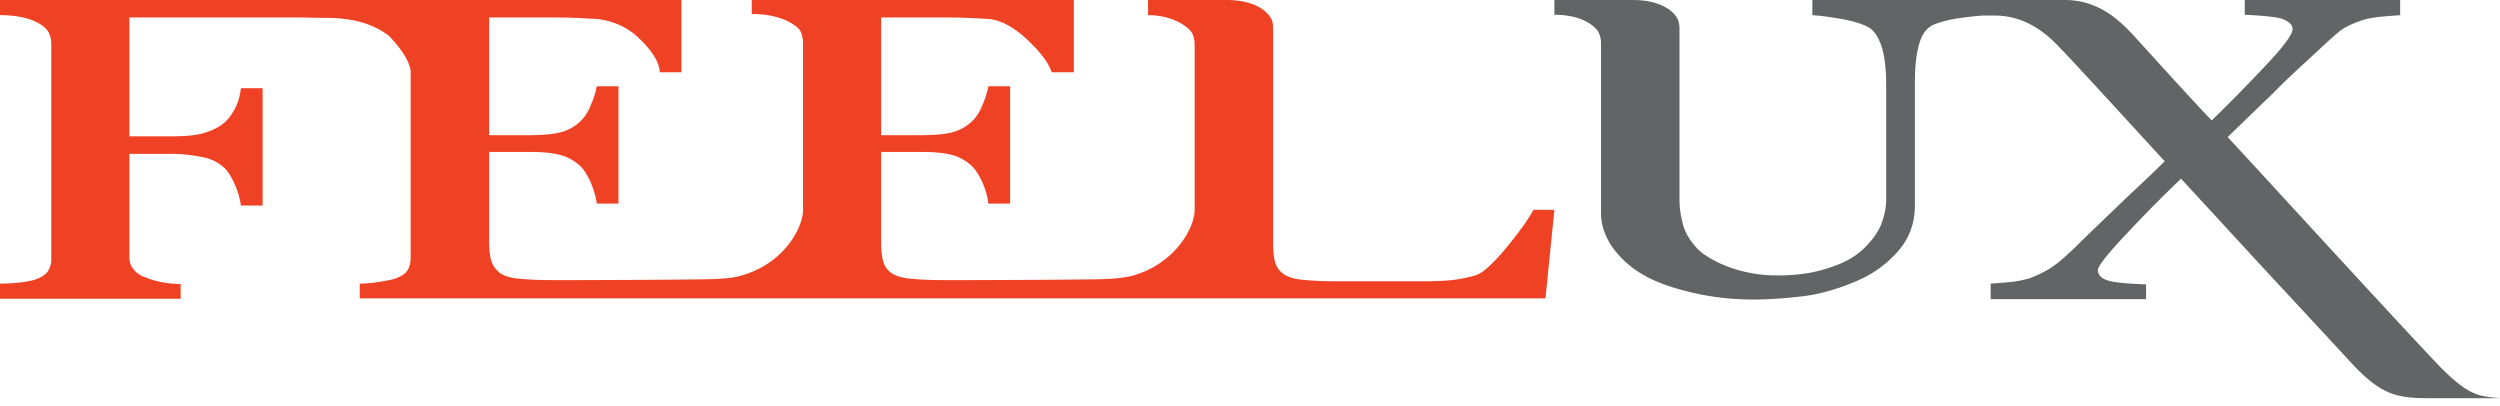
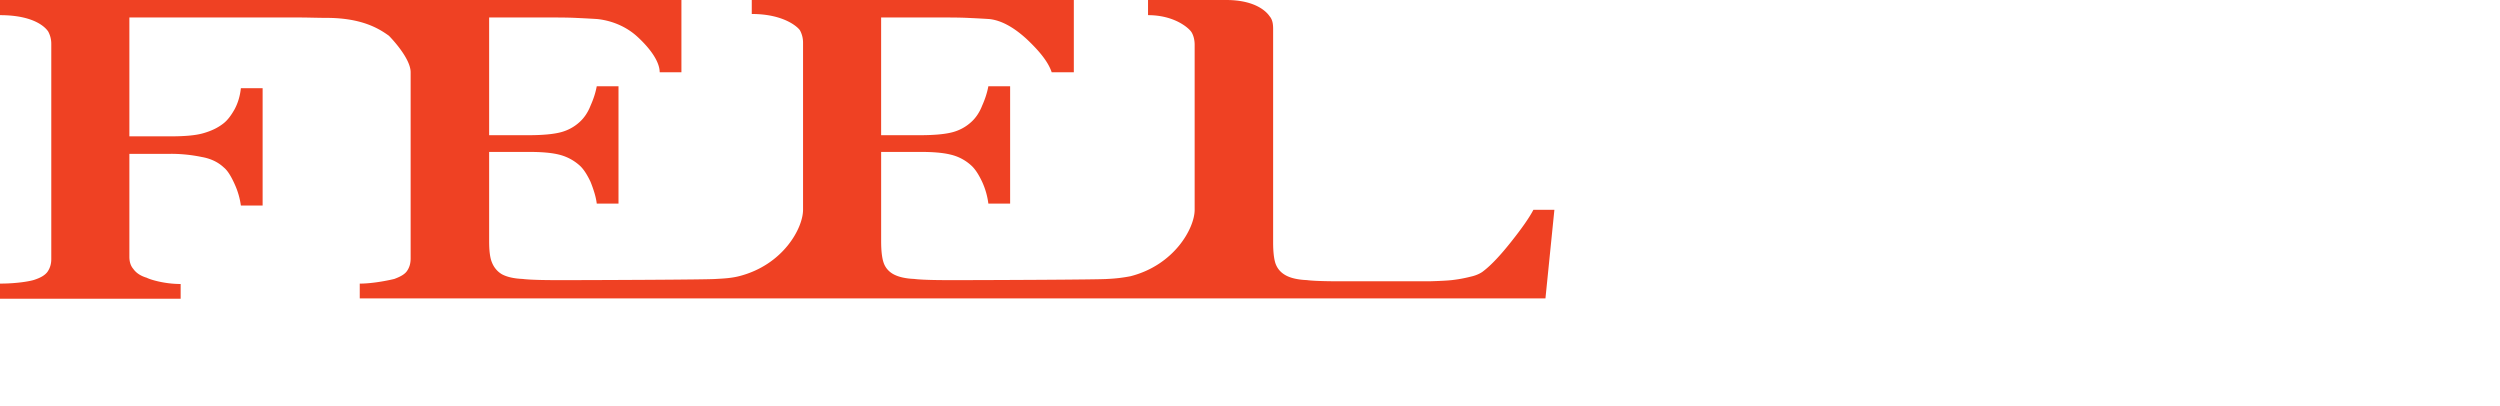
<svg xmlns="http://www.w3.org/2000/svg" width="160" height="26" fill="none">
  <path d="M23.024 19.096v-.945c.92 0 2.014-.249 2.213-.299.398-.149.671-.298.82-.522.15-.224.224-.472.224-.795V4.625c0-.945-1.392-2.338-1.392-2.338-.622-.447-1.716-1.143-4.003-1.143-.547 0-1.169-.025-1.84-.025H8.28v7.608h2.56c.92 0 1.642-.05 2.164-.199.522-.149.945-.348 1.318-.646.248-.199.472-.497.696-.895.224-.423.348-.87.398-1.343h1.392v7.51h-1.392a4.852 4.852 0 00-.398-1.368c-.224-.498-.448-.87-.696-1.07-.373-.348-.846-.571-1.418-.67a9.662 9.662 0 00-2.063-.2H8.28v6.59c0 .297.074.571.248.77.174.248.448.448.87.572.175.1 1.095.398 2.164.398v.944H0v-.97c1.169 0 2.014-.173 2.213-.248.373-.124.646-.273.82-.497.174-.249.249-.522.249-.82V2.81a1.64 1.64 0 00-.199-.796C2.933 1.79 2.238.97 0 .97V0h43.611v4.625H42.22c0-.672-.597-1.517-1.442-2.288-.82-.746-1.815-1.044-2.561-1.119-.398-.025-.87-.05-1.392-.074-.547-.025-1.144-.025-1.84-.025h-3.68v7.534h2.511c.97 0 1.666-.075 2.114-.2a2.837 2.837 0 001.168-.646c.274-.248.522-.596.696-1.044.2-.448.324-.845.398-1.243h1.392v7.509h-1.392c-.05-.423-.199-.895-.398-1.393-.224-.472-.447-.82-.696-1.044a3.076 3.076 0 00-1.318-.696c-.497-.124-1.143-.174-1.964-.174h-2.511v5.719c0 .571.05 1.044.174 1.342.124.323.348.597.646.771.324.174.771.274 1.318.298.572.075 1.89.075 1.89.075h1.64c.672 0 8.405-.025 8.852-.075.473-.024.97-.05 1.467-.174 2.835-.72 4.103-3.083 4.103-4.251V2.735a1.64 1.64 0 00-.199-.796c-.15-.223-1.044-1.044-3.083-1.044V0h20.612v4.625h-1.417c-.224-.672-.796-1.368-1.616-2.139-.846-.77-1.641-1.193-2.387-1.268-.398-.025-.846-.05-1.393-.074-.522-.025-1.143-.025-1.84-.025h-3.68v7.534h2.487c.97 0 1.666-.075 2.114-.2a2.838 2.838 0 001.168-.646c.274-.248.522-.596.696-1.044.2-.448.323-.845.398-1.243h1.393v7.509h-1.393a4.773 4.773 0 00-.398-1.393c-.224-.472-.447-.82-.696-1.044a2.941 2.941 0 00-1.318-.696c-.497-.124-1.143-.174-1.964-.174h-2.486v5.719c0 .571.05 1.044.149 1.342.1.323.323.597.646.771.324.174.771.274 1.318.298.572.075 1.89.075 1.89.075h1.64c.672 0 8.38-.025 8.852-.075a9.832 9.832 0 001.467-.174c2.81-.72 4.103-3.083 4.103-4.251V2.859c0-.298-.075-.596-.199-.795-.15-.249-1.07-1.094-2.785-1.094V0h4.998c1.964 0 2.635.82 2.785 1.044.174.2.223.473.223.796v13.675c0 .572.05 1.044.15 1.343.124.348.348.596.67.77.324.175.772.274 1.344.299.547.075 1.89.075 1.89.075H91.5s.97-.025 1.417-.075a8.86 8.86 0 001.218-.224c.348-.074.647-.224.796-.348.522-.398 1.119-1.044 1.79-1.89.671-.845 1.144-1.516 1.417-2.038h1.343l-.572 5.669H23.024z" fill="#EF4123" />
-   <path d="M102.465 13.626V2.785c0-.323-.075-.572-.199-.796-.149-.199-.846-1.044-2.785-1.044V0h4.998c1.939 0 2.635.82 2.784 1.044.15.2.224.473.224.796v10.915c0 .522.075 1.044.224 1.616.149.547.472 1.07.945 1.567.472.497 2.337 1.69 5.072 1.69 1.368 0 2.412-.174 3.357-.497.945-.298 1.69-.72 2.213-1.243.497-.472.87-.994 1.094-1.517.199-.522.323-1.069.323-1.59V5.394c0-.994-.1-1.815-.299-2.436-.223-.647-.497-1.044-.895-1.243-.422-.224-1.044-.398-1.79-.523-.746-.124-1.318-.198-1.74-.223V0h16.161c2.213 0 3.556 1.392 4.302 2.163 0 0 4.301 4.75 5.097 5.545a119.04 119.04 0 003.63-3.705c1.019-1.094 1.542-1.815 1.542-2.138 0-.299-.249-.497-.697-.672-.472-.124-1.268-.198-2.362-.248V0h9.946v.97c-.323.025-.721.05-1.218.1-.523.049-.92.123-1.268.248-.672.224-1.144.472-1.467.746-.299.248-.746.646-1.269 1.143-.994.92-1.939 1.766-2.759 2.611-.846.82-1.865 1.79-3.059 2.959.423.423 10.443 11.388 13.402 14.496 2.113 2.213 2.785 2.063 4.028 2.213h-4.028c-2.362 0-3.381 0-5.445-2.213-1.442-1.567-5.694-6.142-5.694-6.142l-5.246-5.694a80.077 80.077 0 00-3.208 3.233c-1.417 1.467-2.113 2.362-2.113 2.61 0 .299.199.523.572.647.373.15 1.218.224 2.511.274v.944h-9.946v-.994c.323-.025.746-.05 1.243-.1.523-.05.92-.149 1.269-.248.646-.249 1.168-.523 1.566-.82.398-.274.771-.647 1.193-1.02.796-.796 1.816-1.766 3.059-2.96 1.243-1.193 1.84-1.715 2.809-2.684-.721-.771-5.868-6.415-6.613-7.161-.722-.771-2.089-2.163-4.277-2.163h-.771a22.2 22.2 0 00-1.541.174c-.672.1-1.219.248-1.666.447-.423.224-.697.622-.871 1.293-.174.622-.248 1.417-.248 2.362v7.857c0 1.044-.299 1.964-.92 2.76a7.162 7.162 0 01-2.412 1.915c-.995.472-2.039.82-3.108 1.044-1.094.199-2.81.323-3.829.323-1.591 0-2.859-.174-4.103-.472-1.243-.299-2.312-.672-3.157-1.194a6.185 6.185 0 01-1.89-1.765c-.448-.696-.671-1.368-.671-2.114z" fill="#636466" />
</svg>